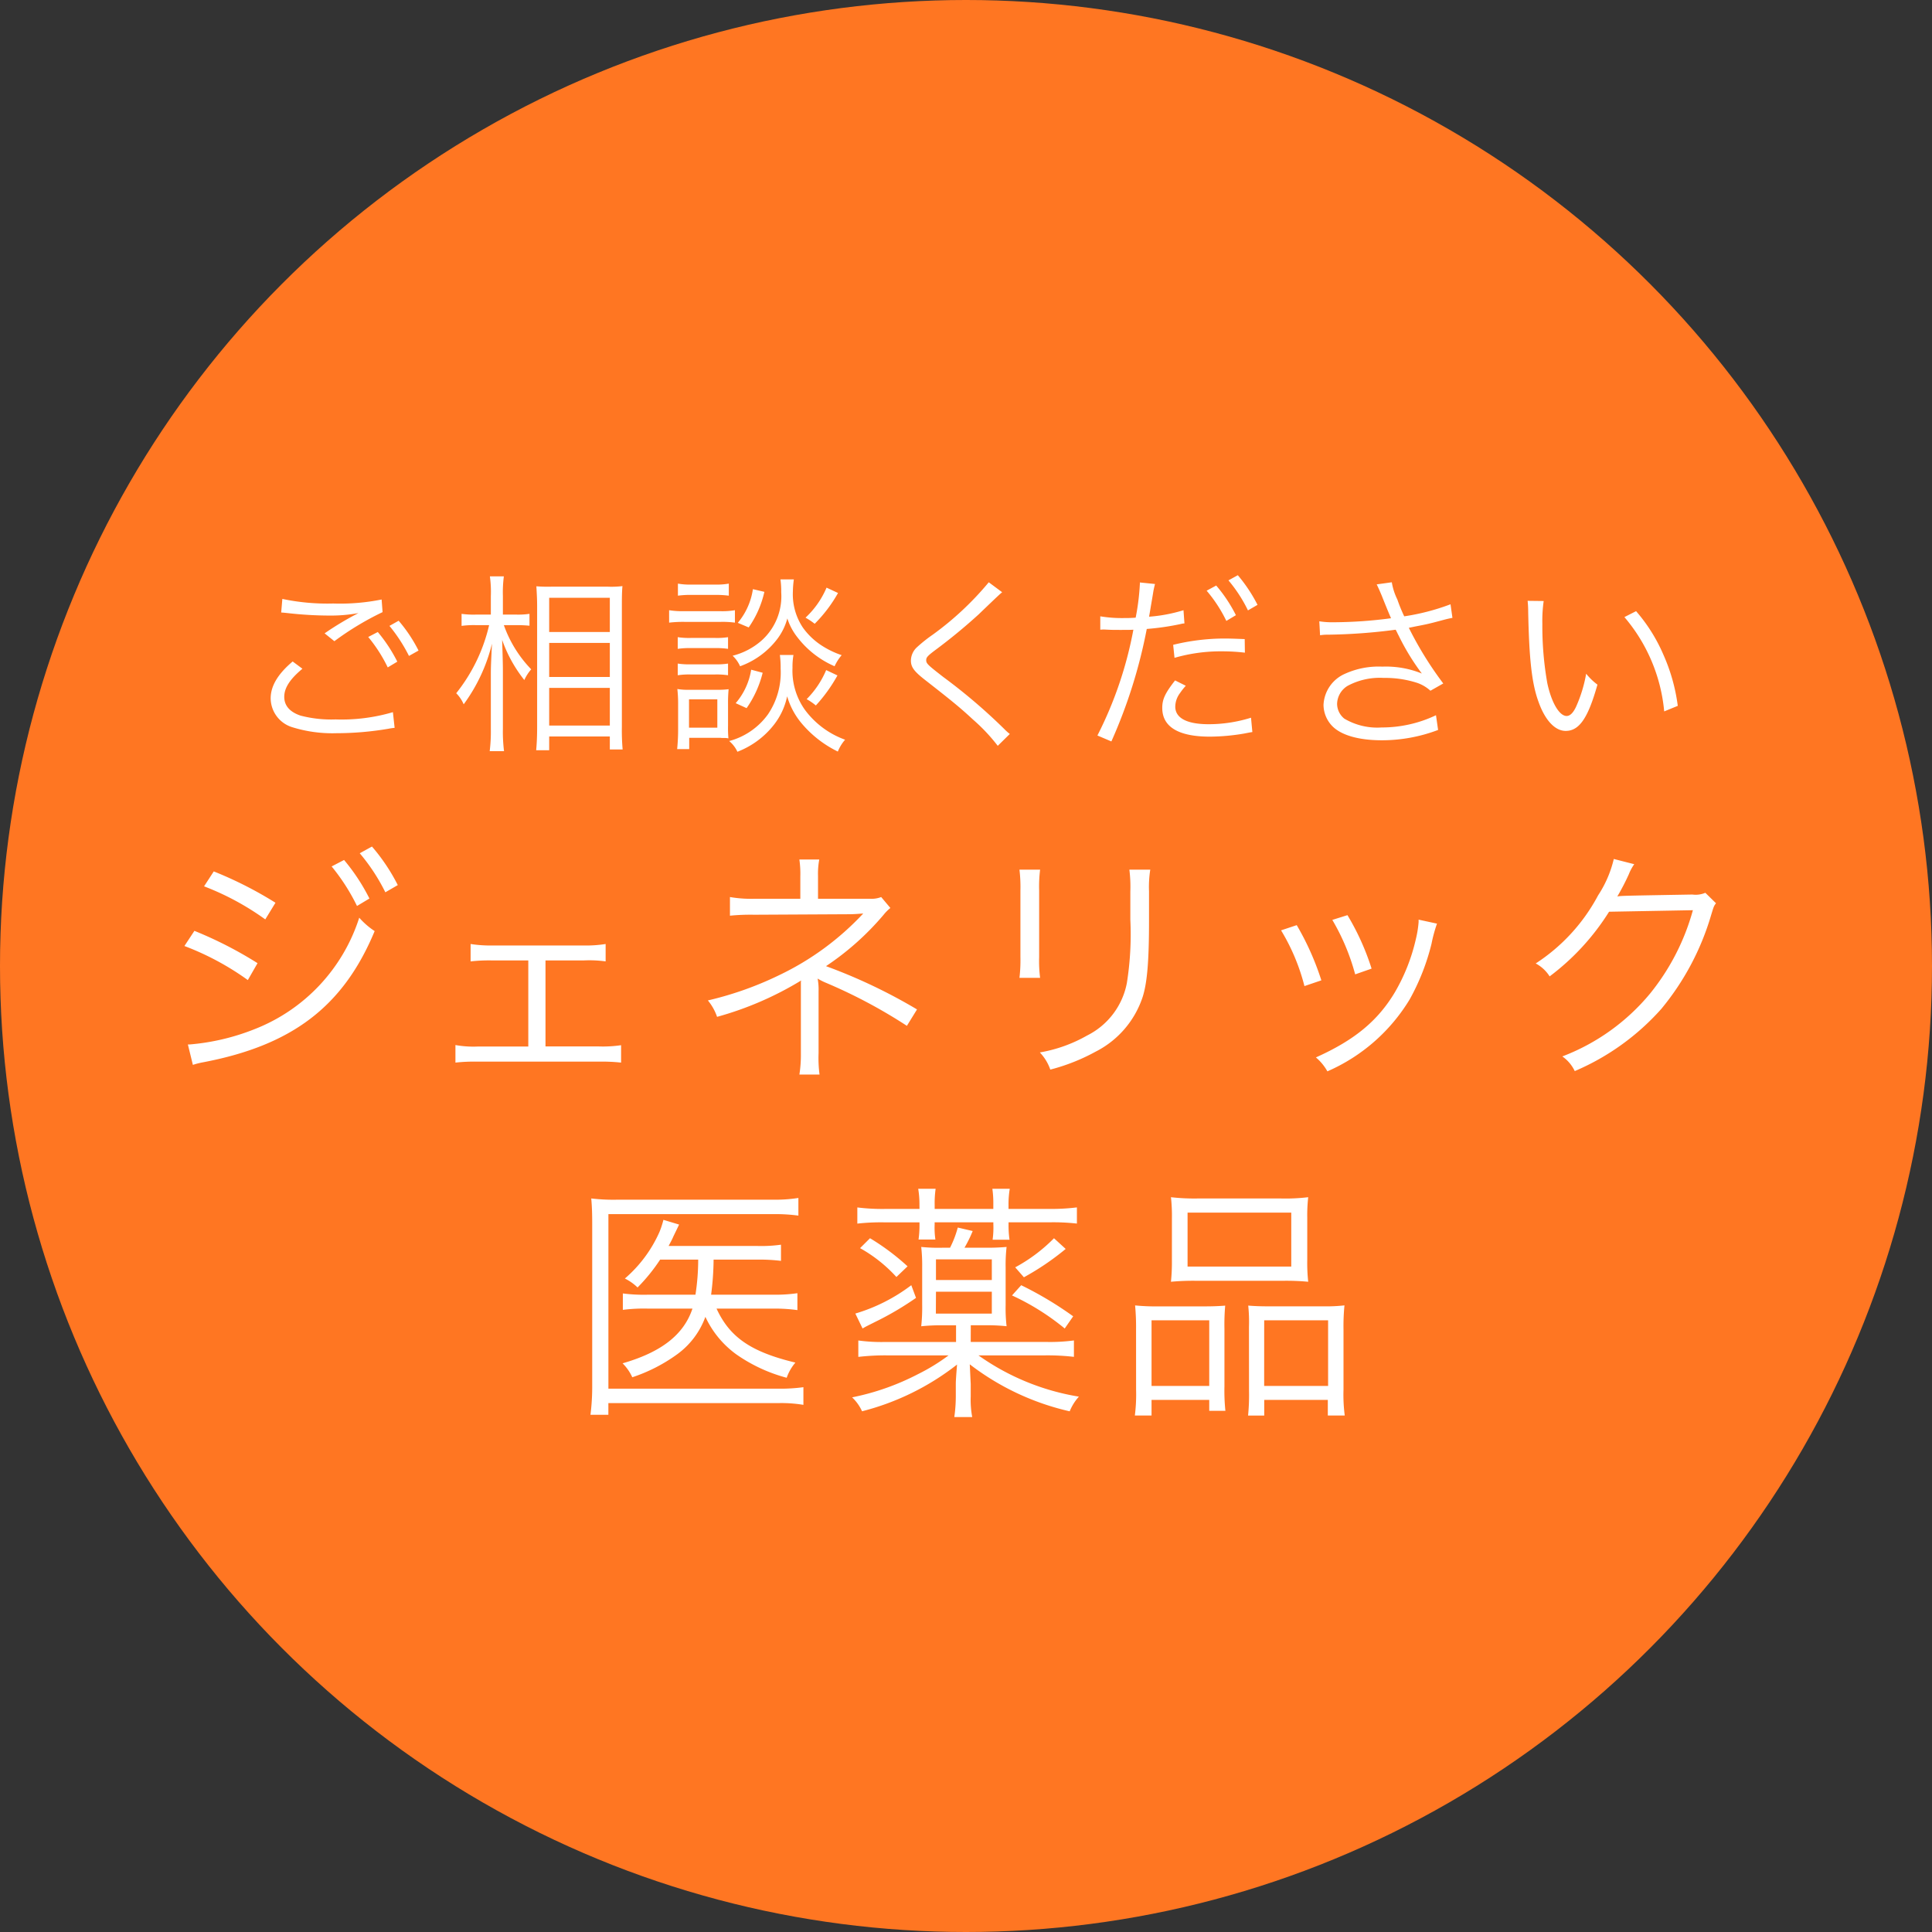
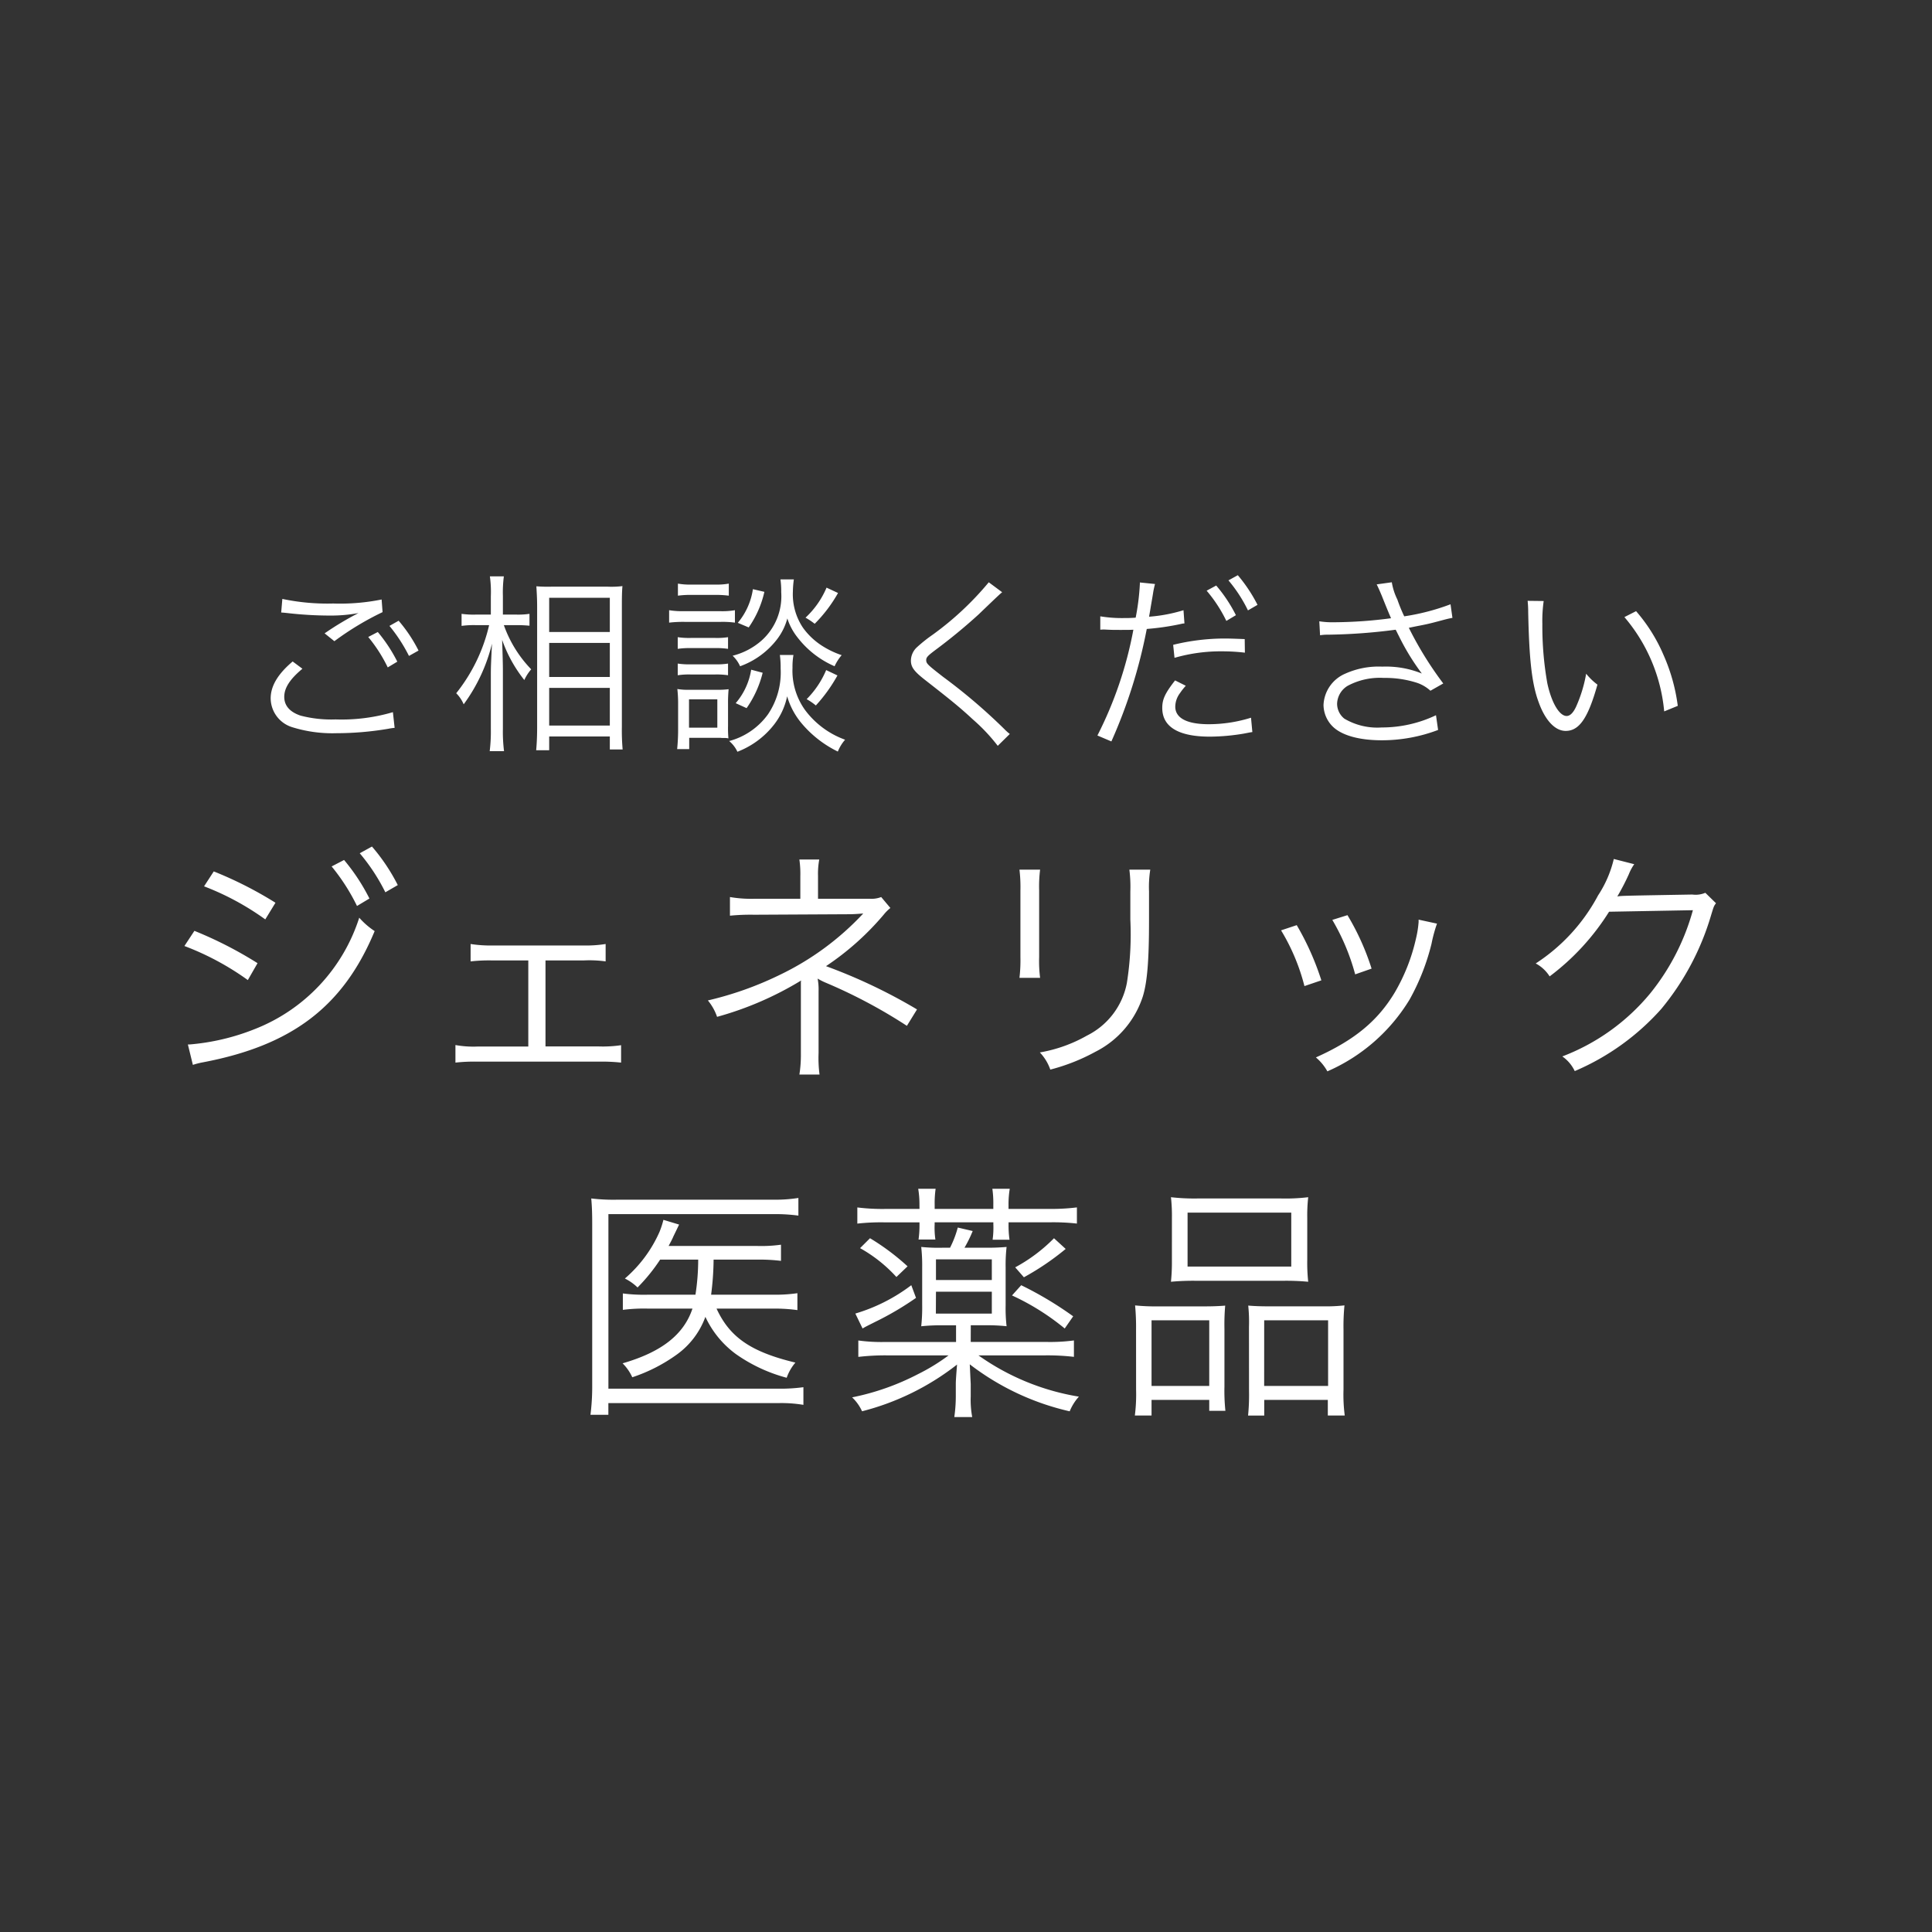
<svg xmlns="http://www.w3.org/2000/svg" width="202" height="202" viewBox="0 0 202 202">
  <rect x="0" y="0" width="202" height="202" fill="#333333" stroke="none" />
  <g id="generic_ttl_icon" transform="translate(403 -7295)">
-     <circle id="楕円形_68" data-name="楕円形 68" cx="101" cy="101" r="101" transform="translate(-403 7295)" fill="#ff7622" />
    <path id="パス_14194" data-name="パス 14194" d="M-79.664-18.33a28.066,28.066,0,0,1,6.4,3.458l1.066-1.742A40.5,40.5,0,0,0-78.65-19.89Zm-2.054,6.24a28.7,28.7,0,0,1,6.63,3.562l1.014-1.768a41.6,41.6,0,0,0-6.6-3.38ZM-80.834.338A7.96,7.96,0,0,1-79.82.078C-70.46-1.69-65.1-5.772-61.828-13.65a8,8,0,0,1-1.612-1.4A18.585,18.585,0,0,1-74.36-3.406,23.607,23.607,0,0,1-81.2-1.794h-.156ZM-66.326-20.41a21.022,21.022,0,0,1,2.652,4.134l1.3-.78a20.725,20.725,0,0,0-2.652-4.03Zm2.938-1.378a20.013,20.013,0,0,1,2.678,4.082l1.3-.754a19.871,19.871,0,0,0-2.7-4.03Zm19.422,11.206h4a12.393,12.393,0,0,1,2.288.1V-12.3a13.193,13.193,0,0,1-2.314.156h-9.49a13.607,13.607,0,0,1-2.314-.156v1.82a16.942,16.942,0,0,1,2.314-.1h3.718v9h-5.278a10.609,10.609,0,0,1-2.34-.156V.1A18.335,18.335,0,0,1-51.012,0h12.584a18.857,18.857,0,0,1,2.366.1v-1.82a13.09,13.09,0,0,1-2.34.13h-5.564ZM-15.314,1.352a13.5,13.5,0,0,1-.1-2.262V-7.358a6.057,6.057,0,0,0-.1-1.326,7.269,7.269,0,0,0,.754.39,53.961,53.961,0,0,1,8.58,4.55L-5.122-5.46a56.678,56.678,0,0,0-9.516-4.524,28.691,28.691,0,0,0,6.032-5.382,4.45,4.45,0,0,1,.7-.7l-.962-1.144a2.768,2.768,0,0,1-1.144.182h-5.46v-2.392a8.078,8.078,0,0,1,.13-1.716h-2.08a10.507,10.507,0,0,1,.1,1.768v2.34h-4.836a13.191,13.191,0,0,1-2.522-.182v1.95a21.733,21.733,0,0,1,2.522-.1l9.932-.052c.39,0,.806-.026,1.482-.078a29.127,29.127,0,0,1-8.736,6.422A35.323,35.323,0,0,1-26.988-6.4a5.461,5.461,0,0,1,.962,1.716,34.413,34.413,0,0,0,8.788-3.8,1.066,1.066,0,0,0-.026.286V-.858a13.114,13.114,0,0,1-.156,2.21ZM5.59-20.072a15.291,15.291,0,0,1,.1,2.184v6.942a15.763,15.763,0,0,1-.1,2.184H7.748a13.769,13.769,0,0,1-.1-2.158v-6.994a14.2,14.2,0,0,1,.1-2.158Zm11.492,0a14.457,14.457,0,0,1,.1,2.288v2.938a32.328,32.328,0,0,1-.364,6.63,7.756,7.756,0,0,1-4.16,5.486A15.138,15.138,0,0,1,7.722-.962,4.972,4.972,0,0,1,8.814.832,20.47,20.47,0,0,0,13.546-1.04a9.88,9.88,0,0,0,4.94-5.772c.468-1.508.65-3.8.65-7.93V-17.81a11.605,11.605,0,0,1,.13-2.262Zm15.86,6.344A21.449,21.449,0,0,1,35.386-7.9l1.768-.6a28.551,28.551,0,0,0-2.574-5.772ZM38.3-14.82A22.81,22.81,0,0,1,40.69-9.126l1.716-.6a26.073,26.073,0,0,0-2.522-5.59Zm9.022-.026v.26a10.927,10.927,0,0,1-.286,1.768,19.617,19.617,0,0,1-2.21,5.59c-1.794,2.99-4.238,4.992-8.242,6.786a5.26,5.26,0,0,1,1.2,1.456A18.848,18.848,0,0,0,46.384-6.5a23.409,23.409,0,0,0,2.288-5.824,15.344,15.344,0,0,1,.572-2.106ZM67.73-21.19a11.791,11.791,0,0,1-1.638,3.8,19.262,19.262,0,0,1-6.526,7.124,3.866,3.866,0,0,1,1.456,1.352,25.065,25.065,0,0,0,6.214-6.76L76-15.834a23.89,23.89,0,0,1-4.472,8.71A22.116,22.116,0,0,1,62.348-.546a3.92,3.92,0,0,1,1.3,1.534,25.46,25.46,0,0,0,9.048-6.5,27.507,27.507,0,0,0,5.2-9.776c.286-.936.286-.962.52-1.274L77.3-17.654a2.554,2.554,0,0,1-1.352.182c-7.514.13-7.514.13-7.852.208a24.871,24.871,0,0,0,1.2-2.314,4.967,4.967,0,0,1,.572-1.066ZM-20.228,25.822a17.11,17.11,0,0,1,2.6.156V24.21a15.906,15.906,0,0,1-2.548.156H-26.65a29.618,29.618,0,0,0,.26-3.666h4.524a18.278,18.278,0,0,1,2.522.13V19.14a14.917,14.917,0,0,1-2.548.13h-9.2c.234-.442.39-.728.494-.988.416-.858.416-.858.6-1.248l-1.638-.494a9.14,9.14,0,0,1-.416,1.274,13.752,13.752,0,0,1-3.614,4.862,5.226,5.226,0,0,1,1.326.936A18.784,18.784,0,0,0-31.98,20.7H-28a24.019,24.019,0,0,1-.286,3.666H-33.2a16.946,16.946,0,0,1-2.678-.13v1.716a17.389,17.389,0,0,1,2.652-.13H-28.6c-.91,2.73-3.25,4.55-7.306,5.72A4.872,4.872,0,0,1-34.892,33a17.2,17.2,0,0,0,4.68-2.392,8.385,8.385,0,0,0,2.964-3.926,10.079,10.079,0,0,0,3.2,3.9,16.6,16.6,0,0,0,5.3,2.47,4.971,4.971,0,0,1,.91-1.586c-4.654-1.118-6.864-2.652-8.242-5.642ZM-17,34.038a17.813,17.813,0,0,1-2.548.156H-37.388V15.942h17.342a17.939,17.939,0,0,1,2.522.156V14.252a15.448,15.448,0,0,1-2.548.182h-16.38a19.445,19.445,0,0,1-2.73-.13c.078.858.1,1.612.1,2.678V34.09a23.257,23.257,0,0,1-.182,2.834h1.872V35.7h17.836A14.046,14.046,0,0,1-17,35.884Zm17.5-6.474h1.43a19,19,0,0,1,2.314.1,16.249,16.249,0,0,1-.1-2.184V21.506a16.65,16.65,0,0,1,.1-2.132,22.084,22.084,0,0,1-2.314.078H-.156A13.485,13.485,0,0,0,.7,17.71l-1.56-.364a10.715,10.715,0,0,1-.806,2.106h-.65a17.81,17.81,0,0,1-2.366-.078,17.391,17.391,0,0,1,.1,2.08v3.978a18.166,18.166,0,0,1-.1,2.236,19.558,19.558,0,0,1,2.314-.1H-1.04v1.742H-8.424a17.792,17.792,0,0,1-2.834-.156v1.716A24.447,24.447,0,0,1-8.32,30.71h6.5a20.615,20.615,0,0,1-3.224,1.976A25.962,25.962,0,0,1-11.908,35.1a4.627,4.627,0,0,1,1.04,1.456A26.9,26.9,0,0,0-.936,31.672c-.078.988-.13,1.664-.13,2.028V35a15.62,15.62,0,0,1-.156,2.158H.65A9.749,9.749,0,0,1,.494,35V33.7c-.052-.988-.078-1.664-.1-2.054A26.911,26.911,0,0,0,10.842,36.56a5.12,5.12,0,0,1,.962-1.534A25.149,25.149,0,0,1,1.3,30.71H8.32a24,24,0,0,1,2.964.156V29.15a18.963,18.963,0,0,1-2.912.156H.494Zm-3.64-4.732V20.674H2.7v2.158Zm0,1.222H2.7v2.288h-5.85ZM-4.862,15.4H-8.45a21.179,21.179,0,0,1-2.912-.156v1.69a22.209,22.209,0,0,1,2.886-.13h3.614v.208a10.833,10.833,0,0,1-.1,1.586H-3.2a8.54,8.54,0,0,1-.078-1.586V16.8H2.86v.208a9.164,9.164,0,0,1-.078,1.612H4.55a10.5,10.5,0,0,1-.1-1.612V16.8H8.684a22.4,22.4,0,0,1,2.912.13V15.24a21.341,21.341,0,0,1-2.938.156H4.446V14.98a9.805,9.805,0,0,1,.13-1.69H2.756a10.762,10.762,0,0,1,.1,1.664V15.4H-3.276v-.442a10.762,10.762,0,0,1,.1-1.664h-1.82a10,10,0,0,1,.13,1.69ZM-11.076,19.5a15.028,15.028,0,0,1,3.8,3.016L-6.11,21.4a24.517,24.517,0,0,0-3.926-2.938Zm5.356,3.874a18.225,18.225,0,0,1-5.85,2.964l.754,1.56c.364-.208.364-.208,1.82-.936A31.84,31.84,0,0,0-5.226,24.7ZM9.2,18.464a16.99,16.99,0,0,1-4.056,3.042l.91,1.04a27.667,27.667,0,0,0,4.368-2.964ZM4.81,24.444A25.263,25.263,0,0,1,10.322,27.9l.884-1.274a37.078,37.078,0,0,0-5.434-3.25Zm16.718-3.692a19.758,19.758,0,0,1-.1,2.262,25.191,25.191,0,0,1,2.756-.1h8.866a24.66,24.66,0,0,1,2.73.1,18.275,18.275,0,0,1-.1-2.288V16.332a17.088,17.088,0,0,1,.1-2.158,19.829,19.829,0,0,1-2.938.13h-8.5a21.446,21.446,0,0,1-2.912-.13,18.077,18.077,0,0,1,.1,2.184Zm1.638-4.966H34.008v5.642H23.166ZM17.784,34.3a17.533,17.533,0,0,1-.13,2.7H19.4V35.364h6.032v1.144h1.69a20.026,20.026,0,0,1-.1-2.548V27.954a22.715,22.715,0,0,1,.078-2.444c-.676.052-1.274.078-2.106.078H20.072a21.3,21.3,0,0,1-2.392-.1,24.153,24.153,0,0,1,.1,2.522ZM19.4,27.044h6.032v6.864H19.4Zm10.192,7.41a21.38,21.38,0,0,1-.1,2.548h1.69V35.364H37.83V37H39.6a16.718,16.718,0,0,1-.13-2.7V28.032a22.524,22.524,0,0,1,.1-2.548,17.375,17.375,0,0,1-2.236.1h-5.72c-.884,0-1.456-.026-2.106-.078a16.237,16.237,0,0,1,.078,2.236Zm1.586-7.41h6.682v6.864H31.174Z" transform="translate(-302 7406)" fill="#fff" />
    <path id="パス_14195" data-name="パス 14195" d="M-70.4-7.84c-1.54,1.3-2.3,2.56-2.3,3.86A3.186,3.186,0,0,0-70.42-.96a14.11,14.11,0,0,0,4.6.62,32.625,32.625,0,0,0,5.4-.46,6.215,6.215,0,0,1,.68-.1l-.18-1.64a18.973,18.973,0,0,1-6,.76,12.736,12.736,0,0,1-3.66-.4c-1.12-.38-1.7-1.04-1.7-1.96,0-.94.6-1.86,1.9-2.94Zm-1.2-5.12c.28.02.28.02.66.06a39.123,39.123,0,0,0,4.4.26,15.808,15.808,0,0,0,3.02-.26,31.1,31.1,0,0,0-3.54,2.12l1.02.82A30.5,30.5,0,0,1-61-13l-.1-1.32a21.872,21.872,0,0,1-5.06.42,22.866,22.866,0,0,1-5.32-.48Zm9.1,2.56a15.6,15.6,0,0,1,2.04,3.18l1-.6a15.942,15.942,0,0,0-2.04-3.1Zm2.22-1.16a16.774,16.774,0,0,1,2.04,3.14l1-.56a15.42,15.42,0,0,0-2.08-3.12Zm13.34-.08c.46,0,.86.02,1.3.06v-1.24a8.011,8.011,0,0,1-1.32.08h-1.46v-1.94a13.192,13.192,0,0,1,.1-2.06h-1.46a11.959,11.959,0,0,1,.1,2.08v1.92H-51.3a8.858,8.858,0,0,1-1.44-.08v1.26a9.341,9.341,0,0,1,1.44-.08h1.44A17.806,17.806,0,0,1-53.3-4.52a3.7,3.7,0,0,1,.78,1.16A17.87,17.87,0,0,0-49.56-9.7c-.1,1.98-.12,2.42-.12,3.26V-.78a16.8,16.8,0,0,1-.12,2.32h1.5a16.213,16.213,0,0,1-.12-2.32V-6.86c0-.66-.02-1.4-.08-3.24a14.364,14.364,0,0,0,2.32,4.2,4.617,4.617,0,0,1,.72-1.12,12.751,12.751,0,0,1-2.86-4.62Zm3.36,13.08V0h6.34V1.36h1.34a23.021,23.021,0,0,1-.08-2.38v-12.7c0-1.1.02-1.56.06-2a9.391,9.391,0,0,1-1.52.06h-5.92a15.14,15.14,0,0,1-1.56-.04c.06.98.08,1.46.08,2.16V-1c0,1.04-.04,1.76-.1,2.44Zm0-15.94h6.34v3.58h-6.34Zm0,4.72h6.34v3.56h-6.34Zm0,4.7h6.34v3.94h-6.34Zm13.46-9.64a10.026,10.026,0,0,1,1.44-.08h2.44a10.578,10.578,0,0,1,1.44.08v-1.26a7.114,7.114,0,0,1-1.44.1h-2.44a7.114,7.114,0,0,1-1.44-.1Zm-.92,2.82a12.541,12.541,0,0,1,1.6-.08h3.82a9.628,9.628,0,0,1,1.46.08v-1.3a7.918,7.918,0,0,1-1.6.1h-3.68a8.546,8.546,0,0,1-1.6-.1Zm.9,2.74a8.71,8.71,0,0,1,1.36-.08h2.58a8.327,8.327,0,0,1,1.32.08v-1.22a7.417,7.417,0,0,1-1.32.08h-2.58a7.932,7.932,0,0,1-1.36-.08Zm0,2.76a7.969,7.969,0,0,1,1.34-.08h2.58a8.122,8.122,0,0,1,1.34.08V-7.62a7.528,7.528,0,0,1-1.34.08h-2.56a7.932,7.932,0,0,1-1.36-.08Zm1.2,7.72V.14h3.26a1.514,1.514,0,0,0,.3.02,2.2,2.2,0,0,1,.54.04,12.279,12.279,0,0,1-.04-1.32V-3.38a15.461,15.461,0,0,1,.06-1.56,8.413,8.413,0,0,1-1.22.06H-28.9a6.649,6.649,0,0,1-1.28-.08,13.853,13.853,0,0,1,.08,1.64v2.7c0,.62-.04,1.34-.1,1.94Zm-.02-5.2H-26V-.92h-2.96Zm6.68-11.52a7.075,7.075,0,0,1-1.58,3.52l1.14.48a10.5,10.5,0,0,0,1.64-3.72Zm7.7-.16a9.19,9.19,0,0,1-2.2,3.14,7.117,7.117,0,0,1,.96.64A14.784,14.784,0,0,0-13.38-15Zm-7.88,8.58a7.066,7.066,0,0,1-1.62,3.5l1.14.52a11.022,11.022,0,0,0,1.68-3.7Zm7.84.04A9.555,9.555,0,0,1-16.66-3.9a6.187,6.187,0,0,1,.96.66,16.372,16.372,0,0,0,2.26-3.14Zm-4.78-9.48a8.765,8.765,0,0,1,.08,1.34,6.206,6.206,0,0,1-2.04,5.04,7.246,7.246,0,0,1-3.04,1.6,3.42,3.42,0,0,1,.78,1.1,8.487,8.487,0,0,0,3.88-2.84,6.231,6.231,0,0,0,1.06-2.16,6.289,6.289,0,0,0,1.06,1.98,9.808,9.808,0,0,0,3.88,3.02A4.919,4.919,0,0,1-13-8.5a9.19,9.19,0,0,1-2.08-1,7.279,7.279,0,0,1-1.96-1.86,6.258,6.258,0,0,1-1.06-3.78,10.239,10.239,0,0,1,.1-1.28Zm-.06,7.9a10.09,10.09,0,0,1,.08,1.42A7.809,7.809,0,0,1-20.7-2.32,7.332,7.332,0,0,1-24.76.48,3.226,3.226,0,0,1-23.9,1.6a8.884,8.884,0,0,0,3.8-2.8,7.173,7.173,0,0,0,1.4-3,7.742,7.742,0,0,0,1.54,2.86A11.527,11.527,0,0,0-13.4,1.58,4.3,4.3,0,0,1-12.64.34a9.032,9.032,0,0,1-4.2-3.12,7.045,7.045,0,0,1-1.3-4.4,7.154,7.154,0,0,1,.1-1.34Zm21.84-7.6a31.8,31.8,0,0,1-5.86,5.48,15.454,15.454,0,0,0-1.7,1.36,1.936,1.936,0,0,0-.58,1.34c0,.68.32,1.12,1.44,2C-1.4-3.66-.6-3,.74-1.76A18.88,18.88,0,0,1,3.32.98L4.58-.26a5.092,5.092,0,0,1-.56-.5,58.969,58.969,0,0,0-6.4-5.46C-4-7.48-4.16-7.62-4.16-7.98c0-.28.14-.44.88-1a58.261,58.261,0,0,0,4.6-3.78c2.08-2,2.24-2.14,2.46-2.32Zm11.66,4.96a2.978,2.978,0,0,1,.34-.02h.08c.78.04.96.04,1.66.04.74,0,.98,0,1.38-.02A40.7,40.7,0,0,1,13.74-.1L15.2.52a53.476,53.476,0,0,0,3.7-11.76,26.685,26.685,0,0,0,3.38-.48l.36-.08.2-.02-.1-1.38a16.261,16.261,0,0,1-3.6.68c.1-.54.14-.82.26-1.52.12-.68.18-1.08.2-1.2.06-.28.08-.38.16-.7l-1.58-.16v.14a24.664,24.664,0,0,1-.44,3.54c-.58.04-.8.04-1.2.04a13.793,13.793,0,0,1-2.5-.18Zm15.1.98c-1.5-.06-1.8-.06-2.18-.06a22.659,22.659,0,0,0-5.3.66l.14,1.36a17.407,17.407,0,0,1,5-.68,20.079,20.079,0,0,1,2.36.14ZM21.86-5.86C20.8-4.5,20.52-3.88,20.52-2.98c0,1.98,1.7,3,4.98,3A21.9,21.9,0,0,0,29.06-.3l.62-.12.26-.04-.14-1.5a14.86,14.86,0,0,1-4.42.68c-2.28,0-3.5-.64-3.5-1.84a2.407,2.407,0,0,1,.5-1.42,6.7,6.7,0,0,1,.6-.76Zm3.3-9.38a14.641,14.641,0,0,1,2.06,3.16l1-.6a15.183,15.183,0,0,0-2.06-3.1Zm2.28-1.08a14.982,14.982,0,0,1,2.04,3.14l1-.58a16.064,16.064,0,0,0-2.06-3.1Zm9.58,5.74a4.418,4.418,0,0,1,.78-.06,58.889,58.889,0,0,0,7.12-.52c.12.2.12.24.34.66a24.388,24.388,0,0,0,2.4,3.92,9.987,9.987,0,0,0-4.14-.72,8.5,8.5,0,0,0-3.88.74A3.738,3.738,0,0,0,37.38-3.3a3.226,3.226,0,0,0,.9,2.2c.92.96,2.76,1.5,5.2,1.5A16.58,16.58,0,0,0,49.36-.68l-.22-1.54A13.186,13.186,0,0,1,43.46-.94a6.774,6.774,0,0,1-3.9-.92,2,2,0,0,1-.76-1.56,2.272,2.272,0,0,1,1.08-1.86,7.09,7.09,0,0,1,3.8-.84,10.838,10.838,0,0,1,3.5.52,4,4,0,0,1,1.38.82l1.34-.76a37.037,37.037,0,0,1-3.6-5.82c.2-.04.2-.04.68-.14,1.26-.24,1.5-.3,2.7-.62.6-.16.76-.2,1.18-.28l-.2-1.42a23.406,23.406,0,0,1-4.84,1.26,16.454,16.454,0,0,1-.72-1.76,6.375,6.375,0,0,1-.58-1.8l-1.58.22c.18.36.3.64.52,1.16.36.9.68,1.7.98,2.38a46.682,46.682,0,0,1-5.96.42,8.769,8.769,0,0,1-1.54-.1Zm21.7-3.6A10.821,10.821,0,0,1,58.78-13c.1,4.92.38,7.48,1.08,9.38C60.54-1.7,61.58-.58,62.7-.58c1.42,0,2.34-1.34,3.32-4.84a6.393,6.393,0,0,1-1.18-1.14A14.389,14.389,0,0,1,63.8-3.14c-.3.66-.64,1-1,1-.76,0-1.58-1.38-2.02-3.42a34.25,34.25,0,0,1-.52-6.22,14.5,14.5,0,0,1,.14-2.38Zm10.12,1.7A17.663,17.663,0,0,1,73-2.62l1.42-.58a19.15,19.15,0,0,0-1.5-5.34,17.36,17.36,0,0,0-2.86-4.56Z" transform="translate(-302 7372)" fill="#fff" />
  </g>
</svg>